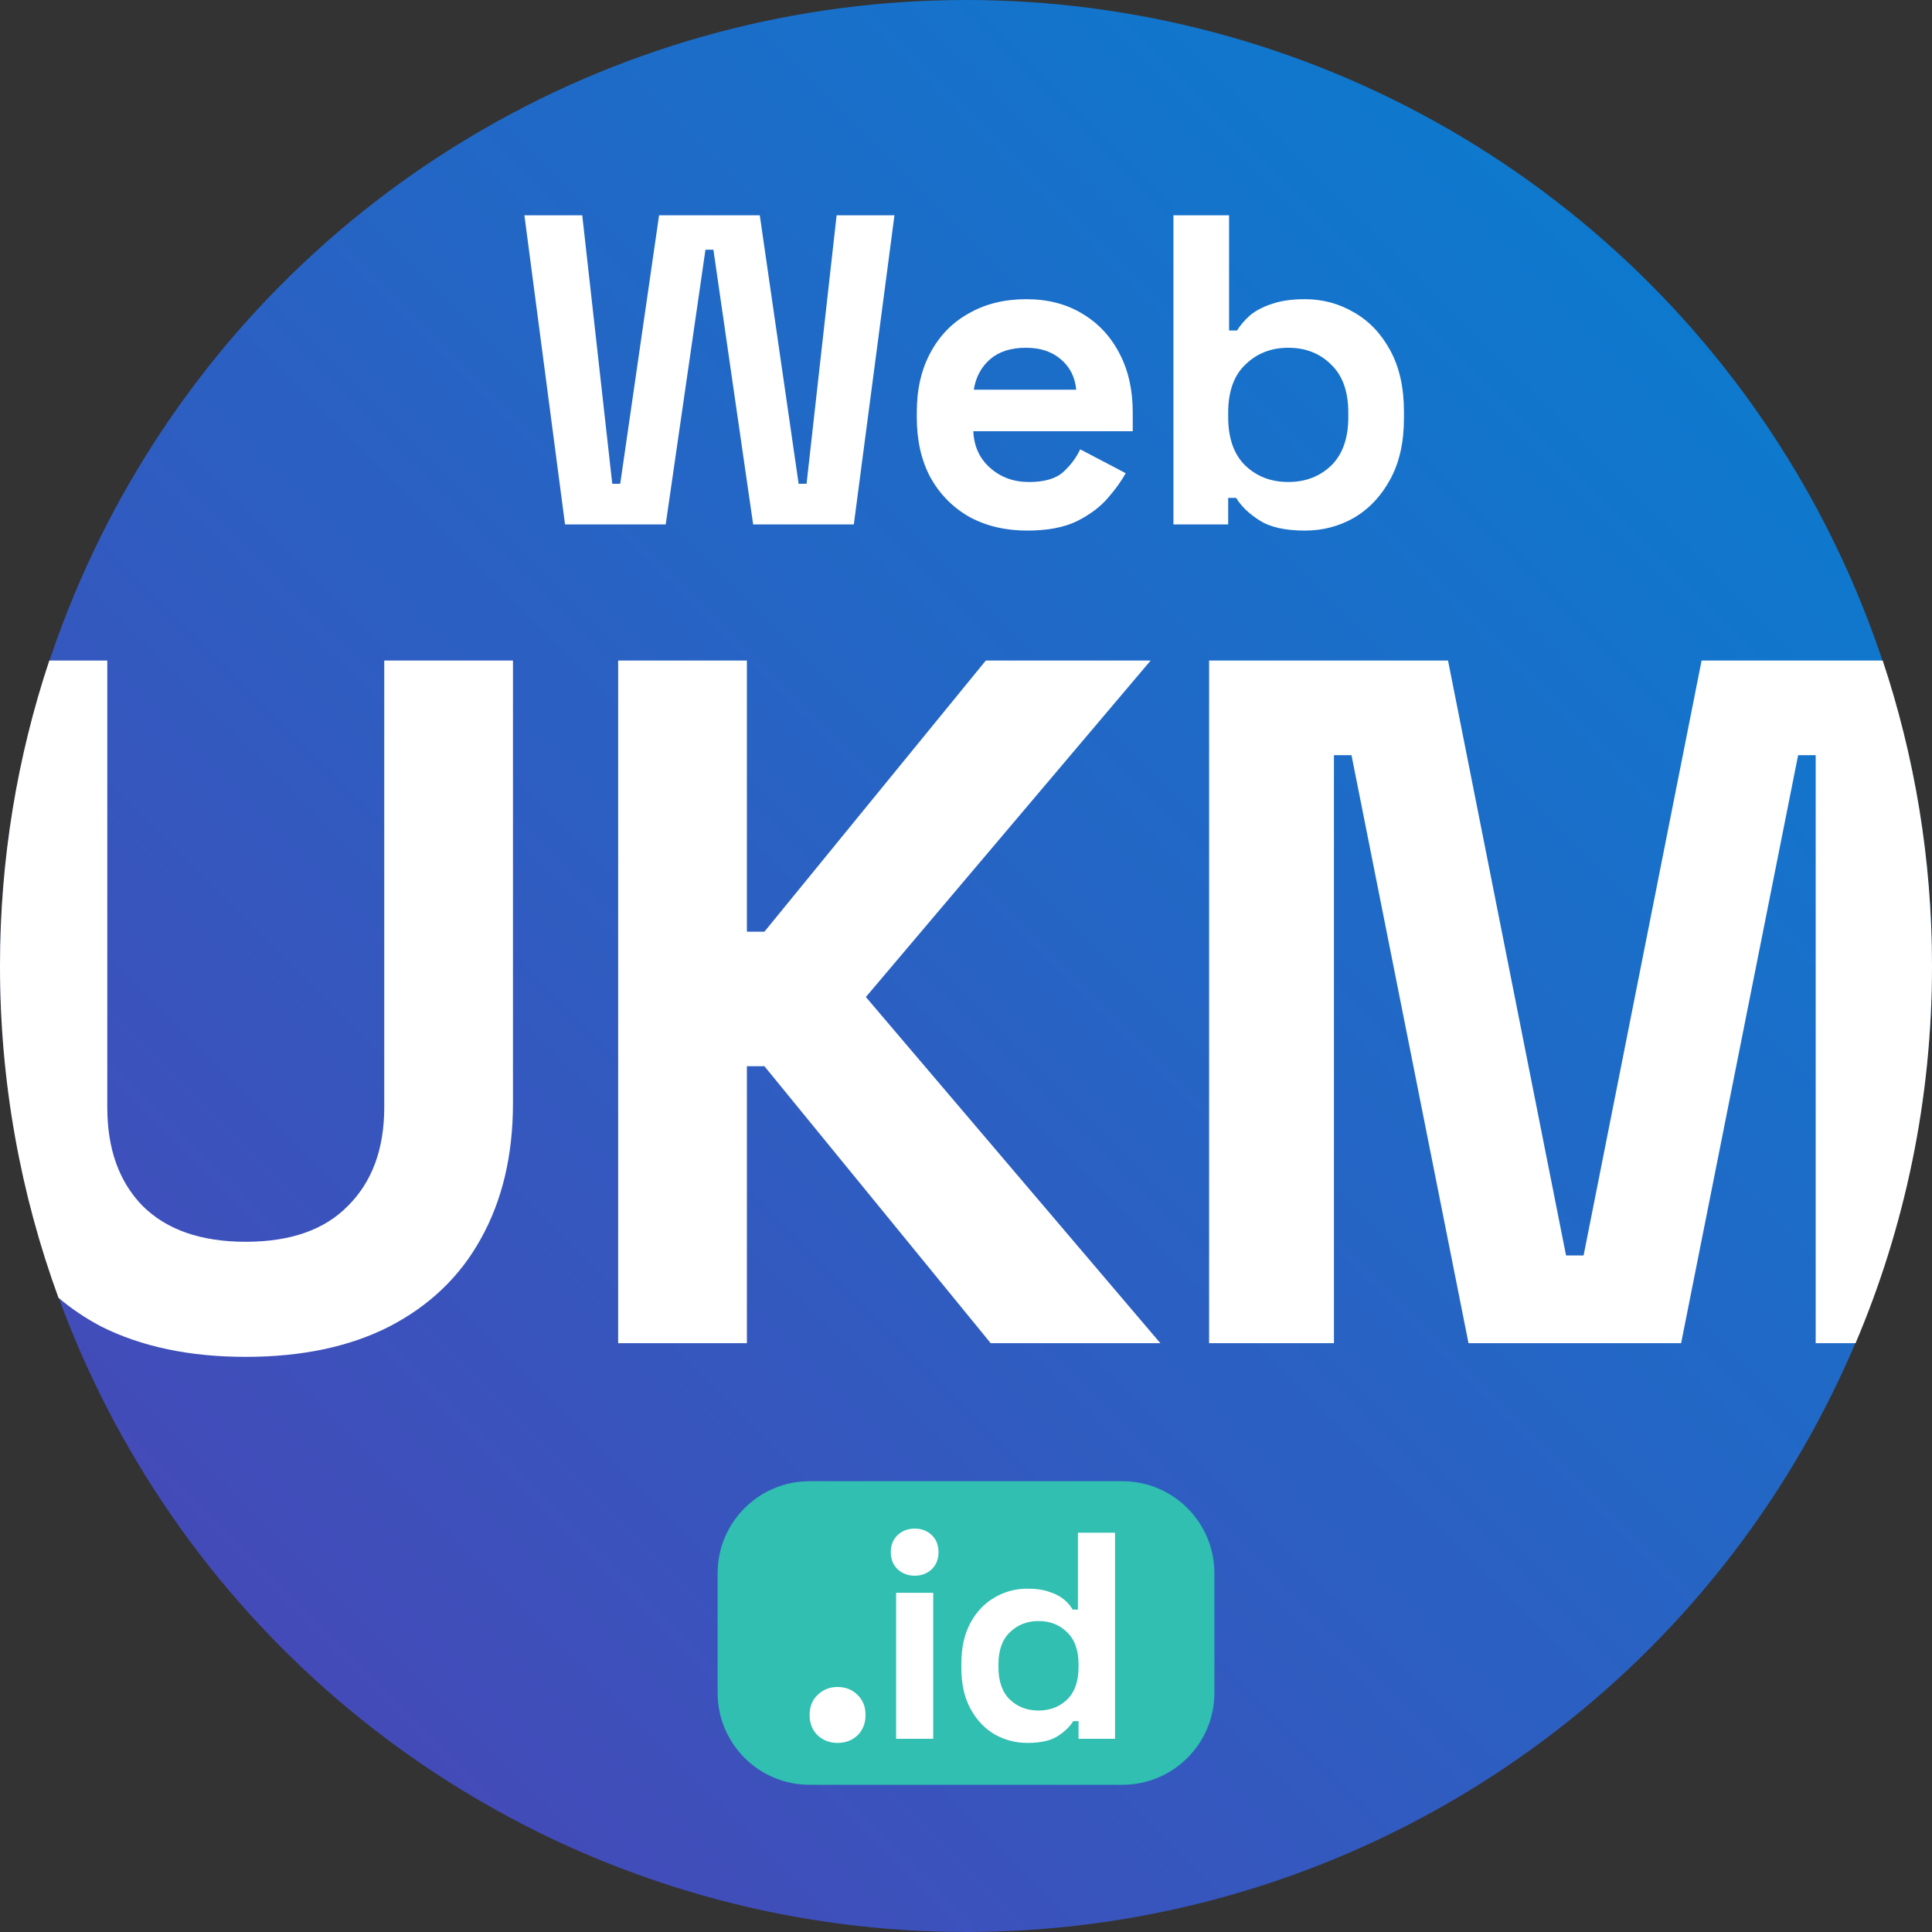
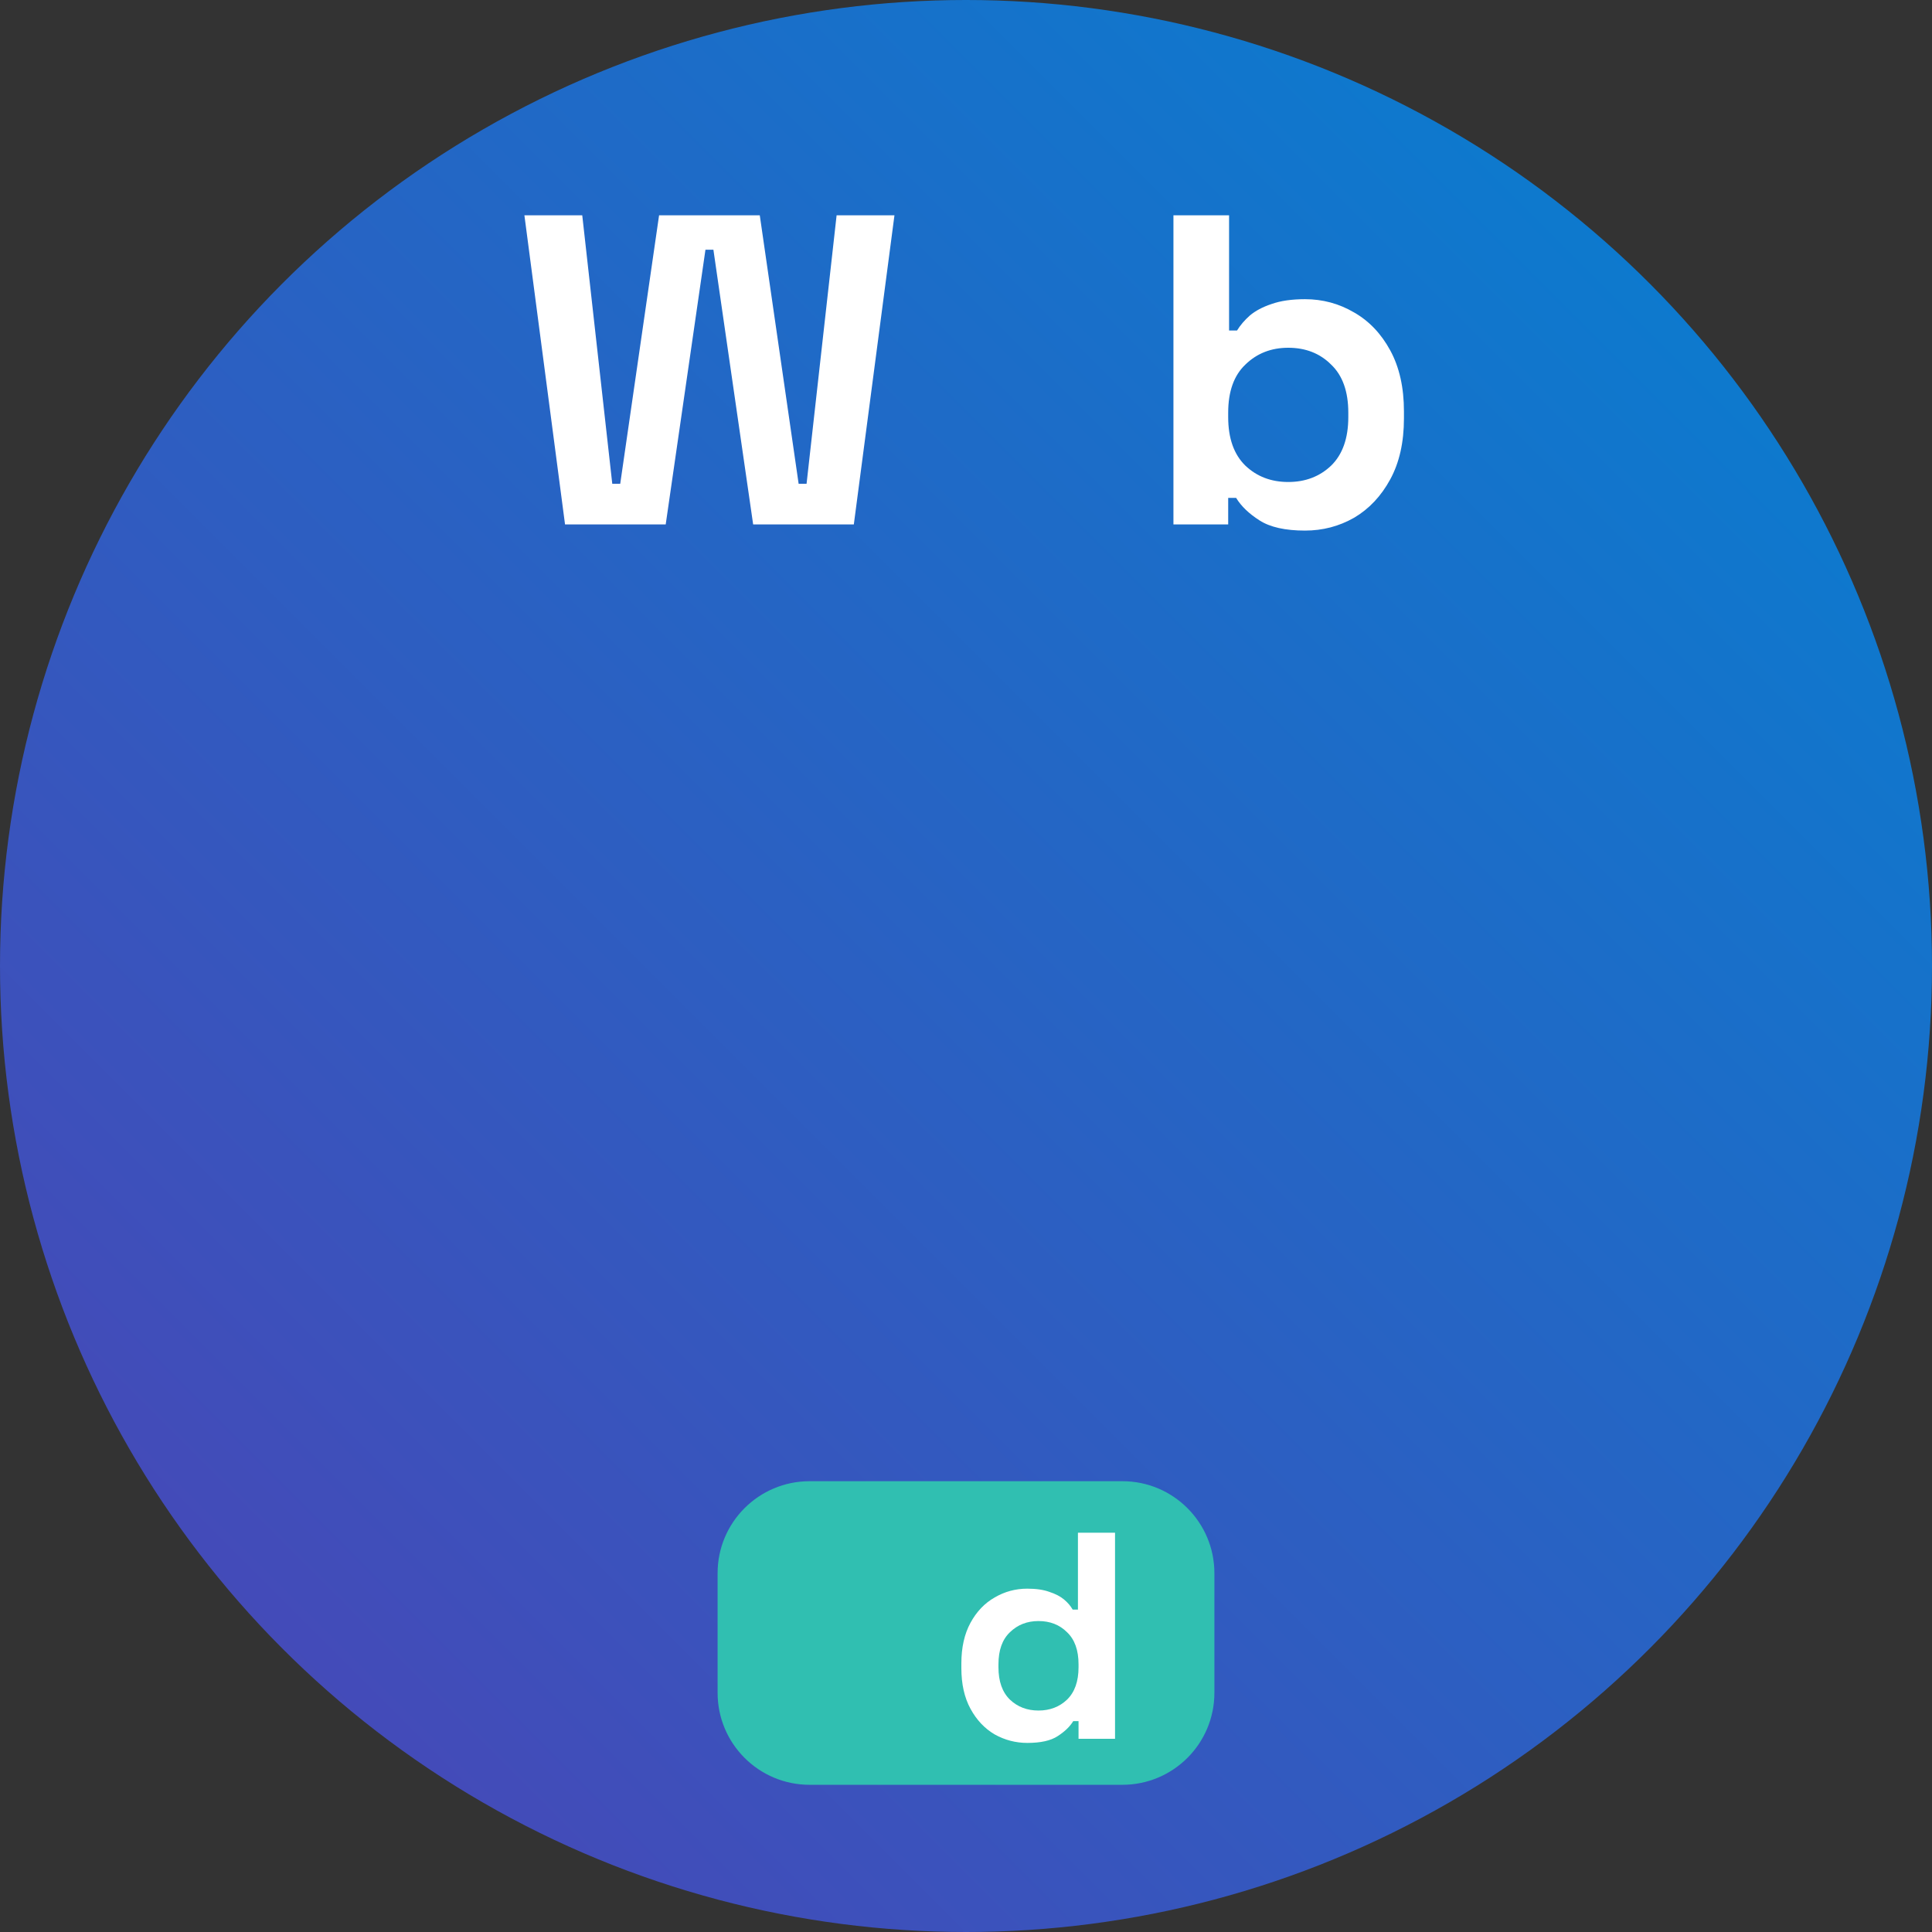
<svg xmlns="http://www.w3.org/2000/svg" width="100" height="100" viewBox="0 0 100 100" fill="none">
  <rect x="0" y="0" width="100" height="100" fill="#333333" stroke="none" />
  <circle cx="50" cy="50" r="50" fill="url(#paint0_linear_99_467)" />
-   <path d="M5.553 57.309C5.553 59.462 6.159 61.161 7.37 62.406C8.615 63.651 10.399 64.274 12.721 64.274C15.043 64.274 16.809 63.651 18.02 62.406C19.265 61.161 19.889 59.462 19.889 57.309V34.19H26.551V57.106C26.551 59.798 25.996 62.138 24.886 64.123C23.809 66.075 22.227 67.589 20.141 68.666C18.088 69.709 15.614 70.23 12.721 70.231C9.827 70.231 7.336 69.709 5.25 68.666C4.434 68.238 3.694 67.739 3.027 67.173C1.069 61.818 0 56.034 0 50C0 44.475 0.897 39.159 2.552 34.19H5.553V57.309ZM38.659 48.223H39.567L51.025 34.19H59.557L44.817 51.605L60.06 69.523H51.278L39.567 55.188H38.659V69.523H31.996V34.19H38.659V48.223ZM81.058 64.981H81.967L88.074 34.19H97.448C99.103 39.159 100 44.475 100 50C100 56.927 98.59 63.525 96.043 69.523H93.98V39.087H93.071L87.014 69.523H76.01L69.953 39.087H69.045V69.523H62.583V34.19H74.95L81.058 64.981Z" fill="white" />
  <path d="M67.548 27.463C66.527 27.463 65.742 27.288 65.194 26.937C64.645 26.587 64.241 26.198 63.982 25.771H63.571V27.143H60.737V11.143H63.617V17.108H64.028C64.196 16.834 64.417 16.575 64.691 16.331C64.98 16.088 65.354 15.889 65.811 15.737C66.283 15.569 66.862 15.486 67.548 15.486C68.462 15.486 69.308 15.714 70.085 16.171C70.862 16.613 71.487 17.268 71.959 18.137C72.432 19.006 72.668 20.057 72.668 21.291V21.657C72.668 22.891 72.432 23.943 71.959 24.811C71.487 25.68 70.862 26.343 70.085 26.8C69.308 27.242 68.462 27.463 67.548 27.463ZM66.679 24.948C67.563 24.948 68.302 24.667 68.897 24.103C69.491 23.524 69.788 22.686 69.788 21.588V21.36C69.788 20.263 69.491 19.432 68.897 18.869C68.317 18.29 67.579 18 66.679 18C65.796 18 65.057 18.29 64.462 18.869C63.868 19.432 63.571 20.263 63.571 21.36V21.588C63.571 22.686 63.868 23.524 64.462 24.103C65.057 24.667 65.796 24.948 66.679 24.948Z" fill="white" />
-   <path d="M53.168 27.463C52.04 27.463 51.042 27.227 50.173 26.754C49.32 26.267 48.65 25.589 48.162 24.72C47.69 23.836 47.453 22.8 47.453 21.611V21.337C47.453 20.149 47.69 19.12 48.162 18.251C48.634 17.368 49.297 16.689 50.151 16.217C51.004 15.729 51.994 15.486 53.122 15.486C54.234 15.486 55.202 15.737 56.025 16.24C56.848 16.728 57.488 17.413 57.945 18.297C58.402 19.166 58.63 20.179 58.63 21.337V22.32H50.379C50.41 23.097 50.699 23.73 51.248 24.217C51.796 24.705 52.467 24.949 53.259 24.949C54.067 24.949 54.661 24.773 55.042 24.423C55.423 24.072 55.712 23.684 55.91 23.257L58.265 24.491C58.051 24.888 57.739 25.322 57.328 25.794C56.931 26.251 56.398 26.648 55.728 26.983C55.057 27.303 54.204 27.463 53.168 27.463ZM50.402 20.171H55.705C55.644 19.516 55.377 18.991 54.905 18.594C54.448 18.198 53.846 18 53.099 18C52.322 18 51.705 18.198 51.248 18.594C50.791 18.991 50.509 19.516 50.402 20.171Z" fill="white" />
  <path d="M29.246 27.143L27.143 11.143H30.137L31.691 25.04H32.103L34.114 11.143H39.326L41.337 25.04H41.748L43.303 11.143H46.297L44.194 27.143H38.983L36.926 12.926H36.514L34.457 27.143H29.246Z" fill="white" />
  <path d="M37.143 81.428C37.143 78.799 39.275 76.667 41.905 76.667H58.095C60.725 76.667 62.857 78.799 62.857 81.428V87.619C62.857 90.249 60.725 92.381 58.095 92.381H41.905C39.275 92.381 37.143 90.249 37.143 87.619V81.428Z" fill="#30BFB1" />
  <path d="M53.173 90.213C52.574 90.213 52.01 90.066 51.482 89.772C50.964 89.467 50.547 89.025 50.232 88.446C49.917 87.867 49.76 87.166 49.76 86.343V86.099C49.76 85.276 49.917 84.575 50.232 83.996C50.547 83.417 50.964 82.98 51.482 82.686C52 82.381 52.564 82.229 53.173 82.229C53.63 82.229 54.011 82.284 54.316 82.396C54.631 82.498 54.885 82.63 55.078 82.792C55.271 82.955 55.418 83.128 55.52 83.311H55.794V79.333H57.714V90H55.825V89.086H55.55C55.377 89.37 55.108 89.629 54.743 89.863C54.387 90.097 53.864 90.213 53.173 90.213ZM53.752 88.537C54.341 88.537 54.834 88.349 55.23 87.973C55.626 87.587 55.825 87.029 55.825 86.297V86.145C55.825 85.413 55.626 84.86 55.23 84.484C54.844 84.098 54.352 83.905 53.752 83.905C53.163 83.905 52.67 84.098 52.274 84.484C51.878 84.86 51.68 85.413 51.68 86.145V86.297C51.68 87.029 51.878 87.587 52.274 87.973C52.67 88.349 53.163 88.537 53.752 88.537Z" fill="white" />
-   <path d="M46.383 90V82.442H48.303V90H46.383ZM47.343 81.558C46.997 81.558 46.703 81.446 46.459 81.223C46.225 80.999 46.108 80.705 46.108 80.339C46.108 79.973 46.225 79.679 46.459 79.455C46.703 79.232 46.997 79.12 47.343 79.12C47.698 79.12 47.993 79.232 48.227 79.455C48.46 79.679 48.577 79.973 48.577 80.339C48.577 80.705 48.46 80.999 48.227 81.223C47.993 81.446 47.698 81.558 47.343 81.558Z" fill="white" />
-   <path d="M43.352 90.213C42.946 90.213 42.601 90.081 42.316 89.817C42.042 89.543 41.905 89.192 41.905 88.766C41.905 88.339 42.042 87.994 42.316 87.73C42.601 87.455 42.946 87.318 43.352 87.318C43.769 87.318 44.114 87.455 44.389 87.73C44.663 87.994 44.8 88.339 44.8 88.766C44.8 89.192 44.663 89.543 44.389 89.817C44.114 90.081 43.769 90.213 43.352 90.213Z" fill="white" />
  <defs>
    <linearGradient id="paint0_linear_99_467" x1="100" y1="0" x2="0" y2="100" gradientUnits="userSpaceOnUse">
      <stop stop-color="#0283D2" />
      <stop offset="1" stop-color="#4F41B4" />
    </linearGradient>
  </defs>
</svg>